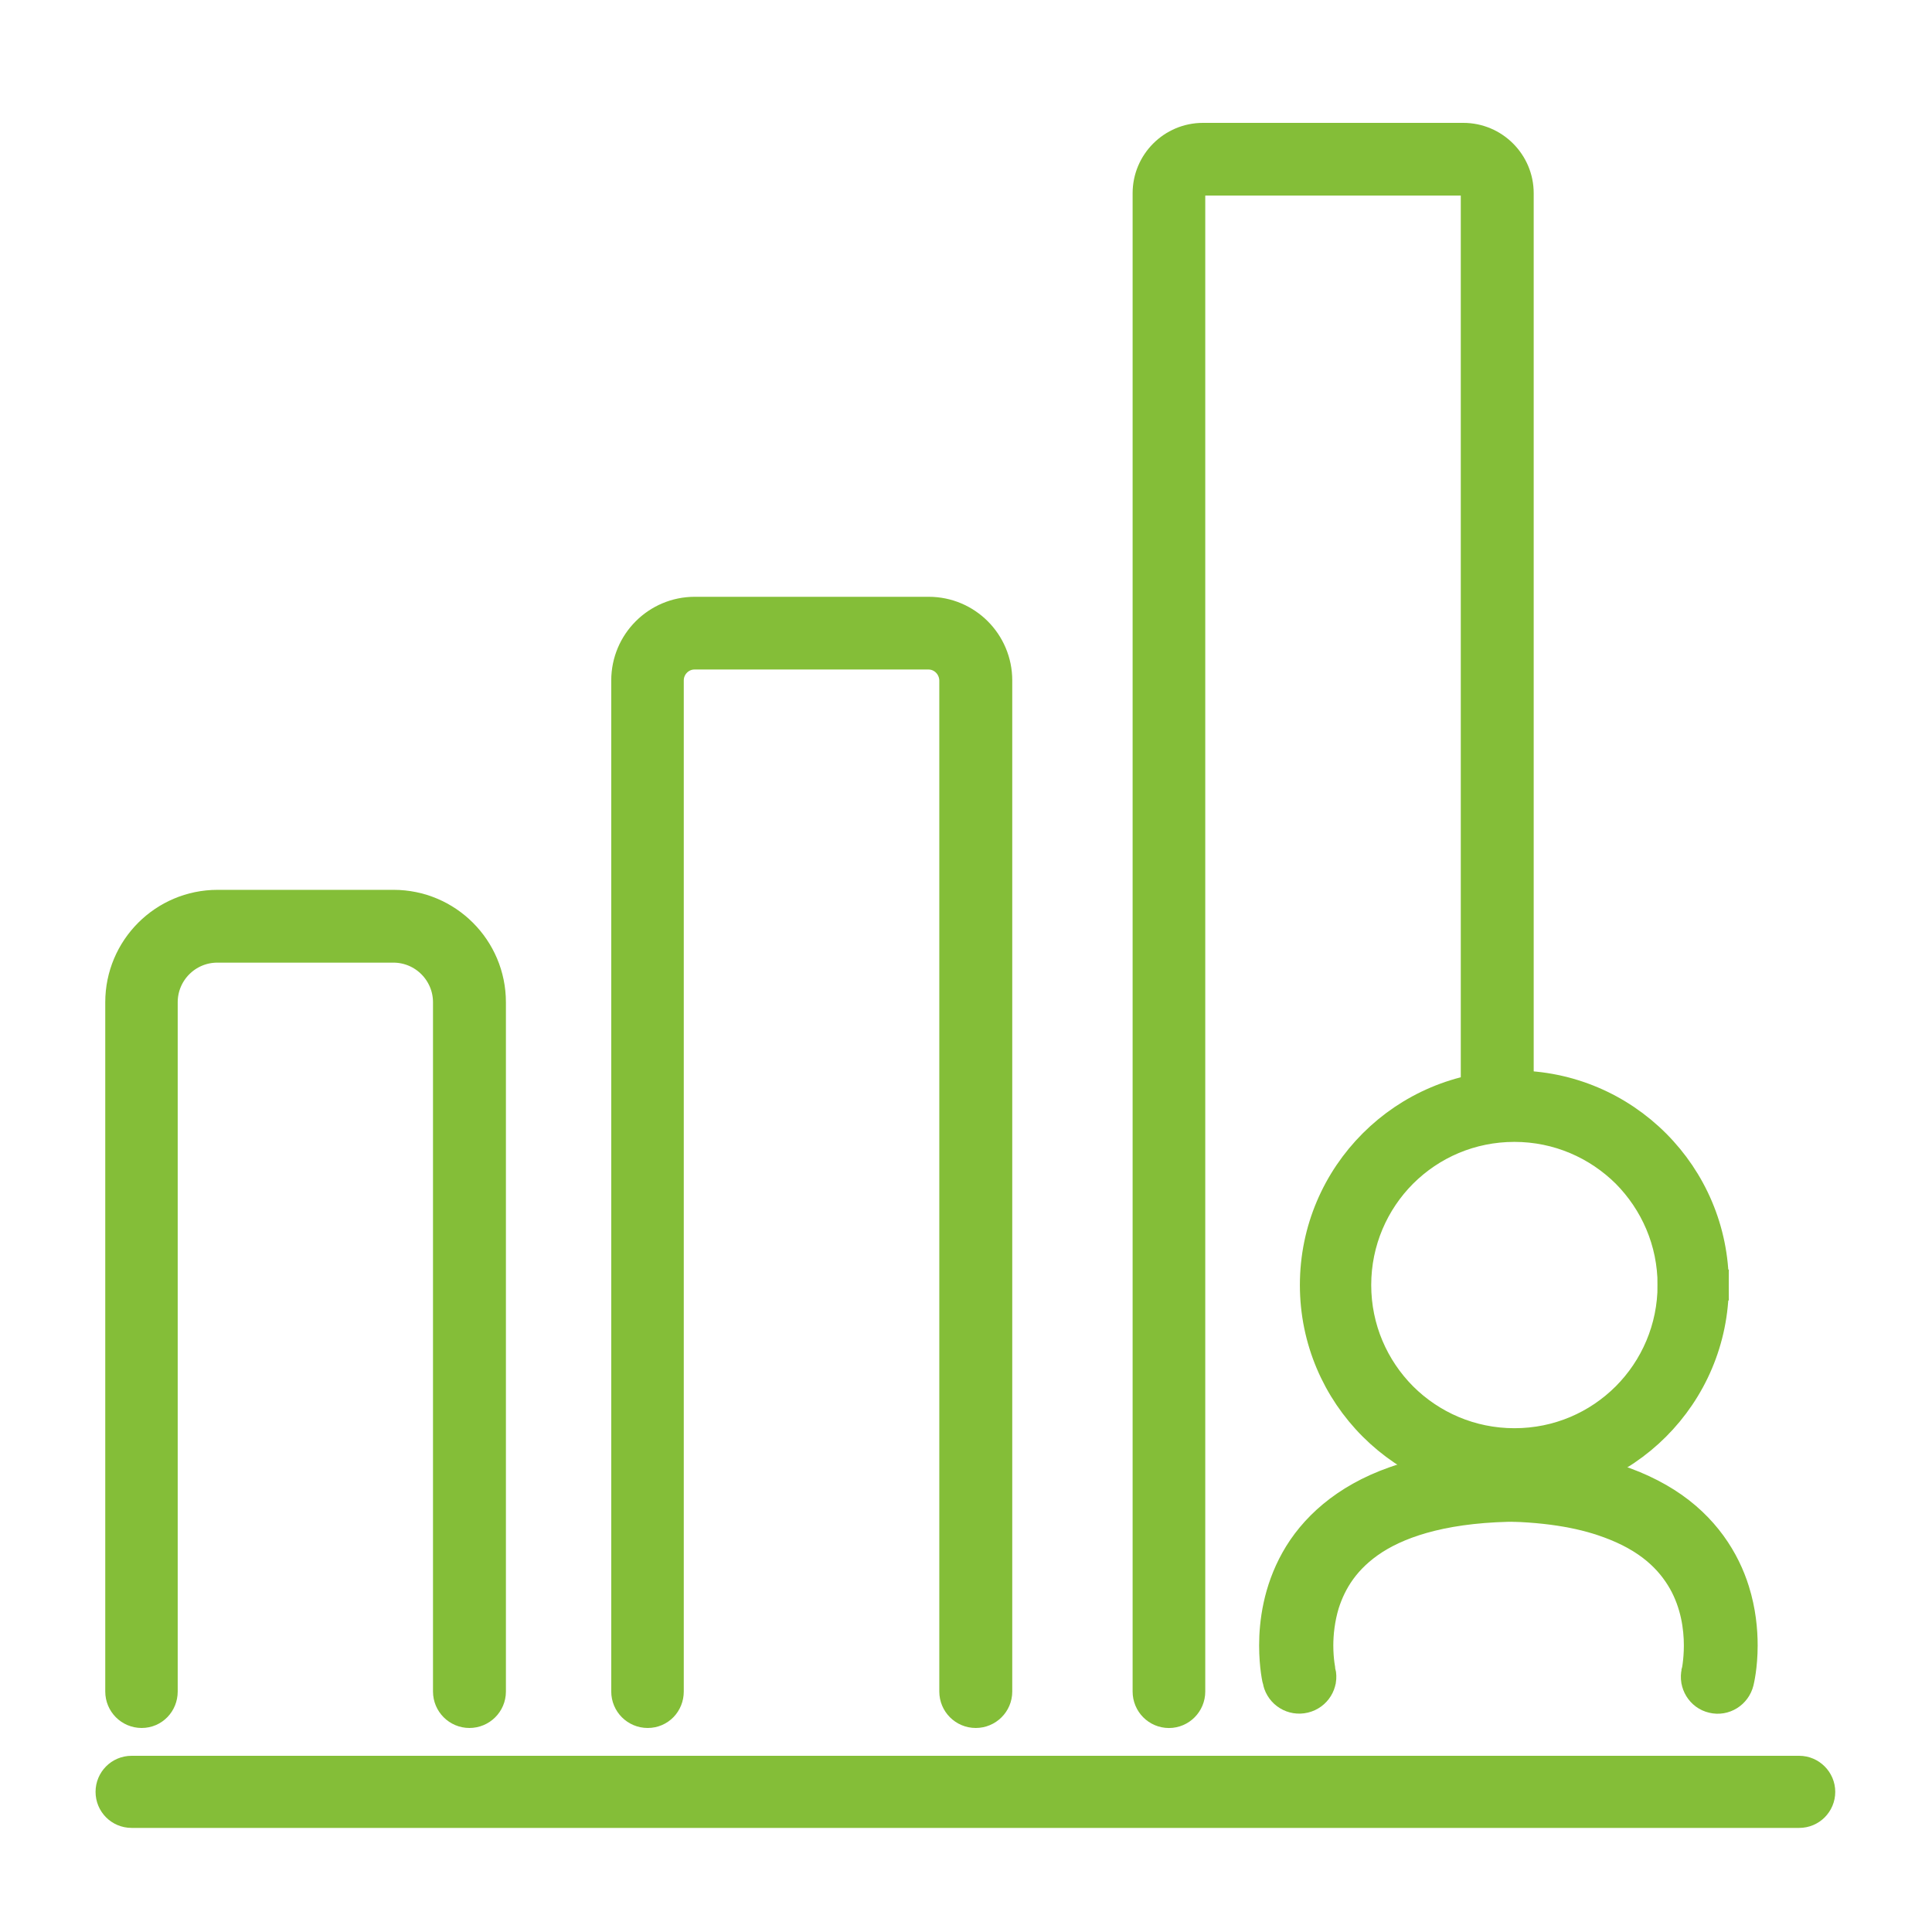
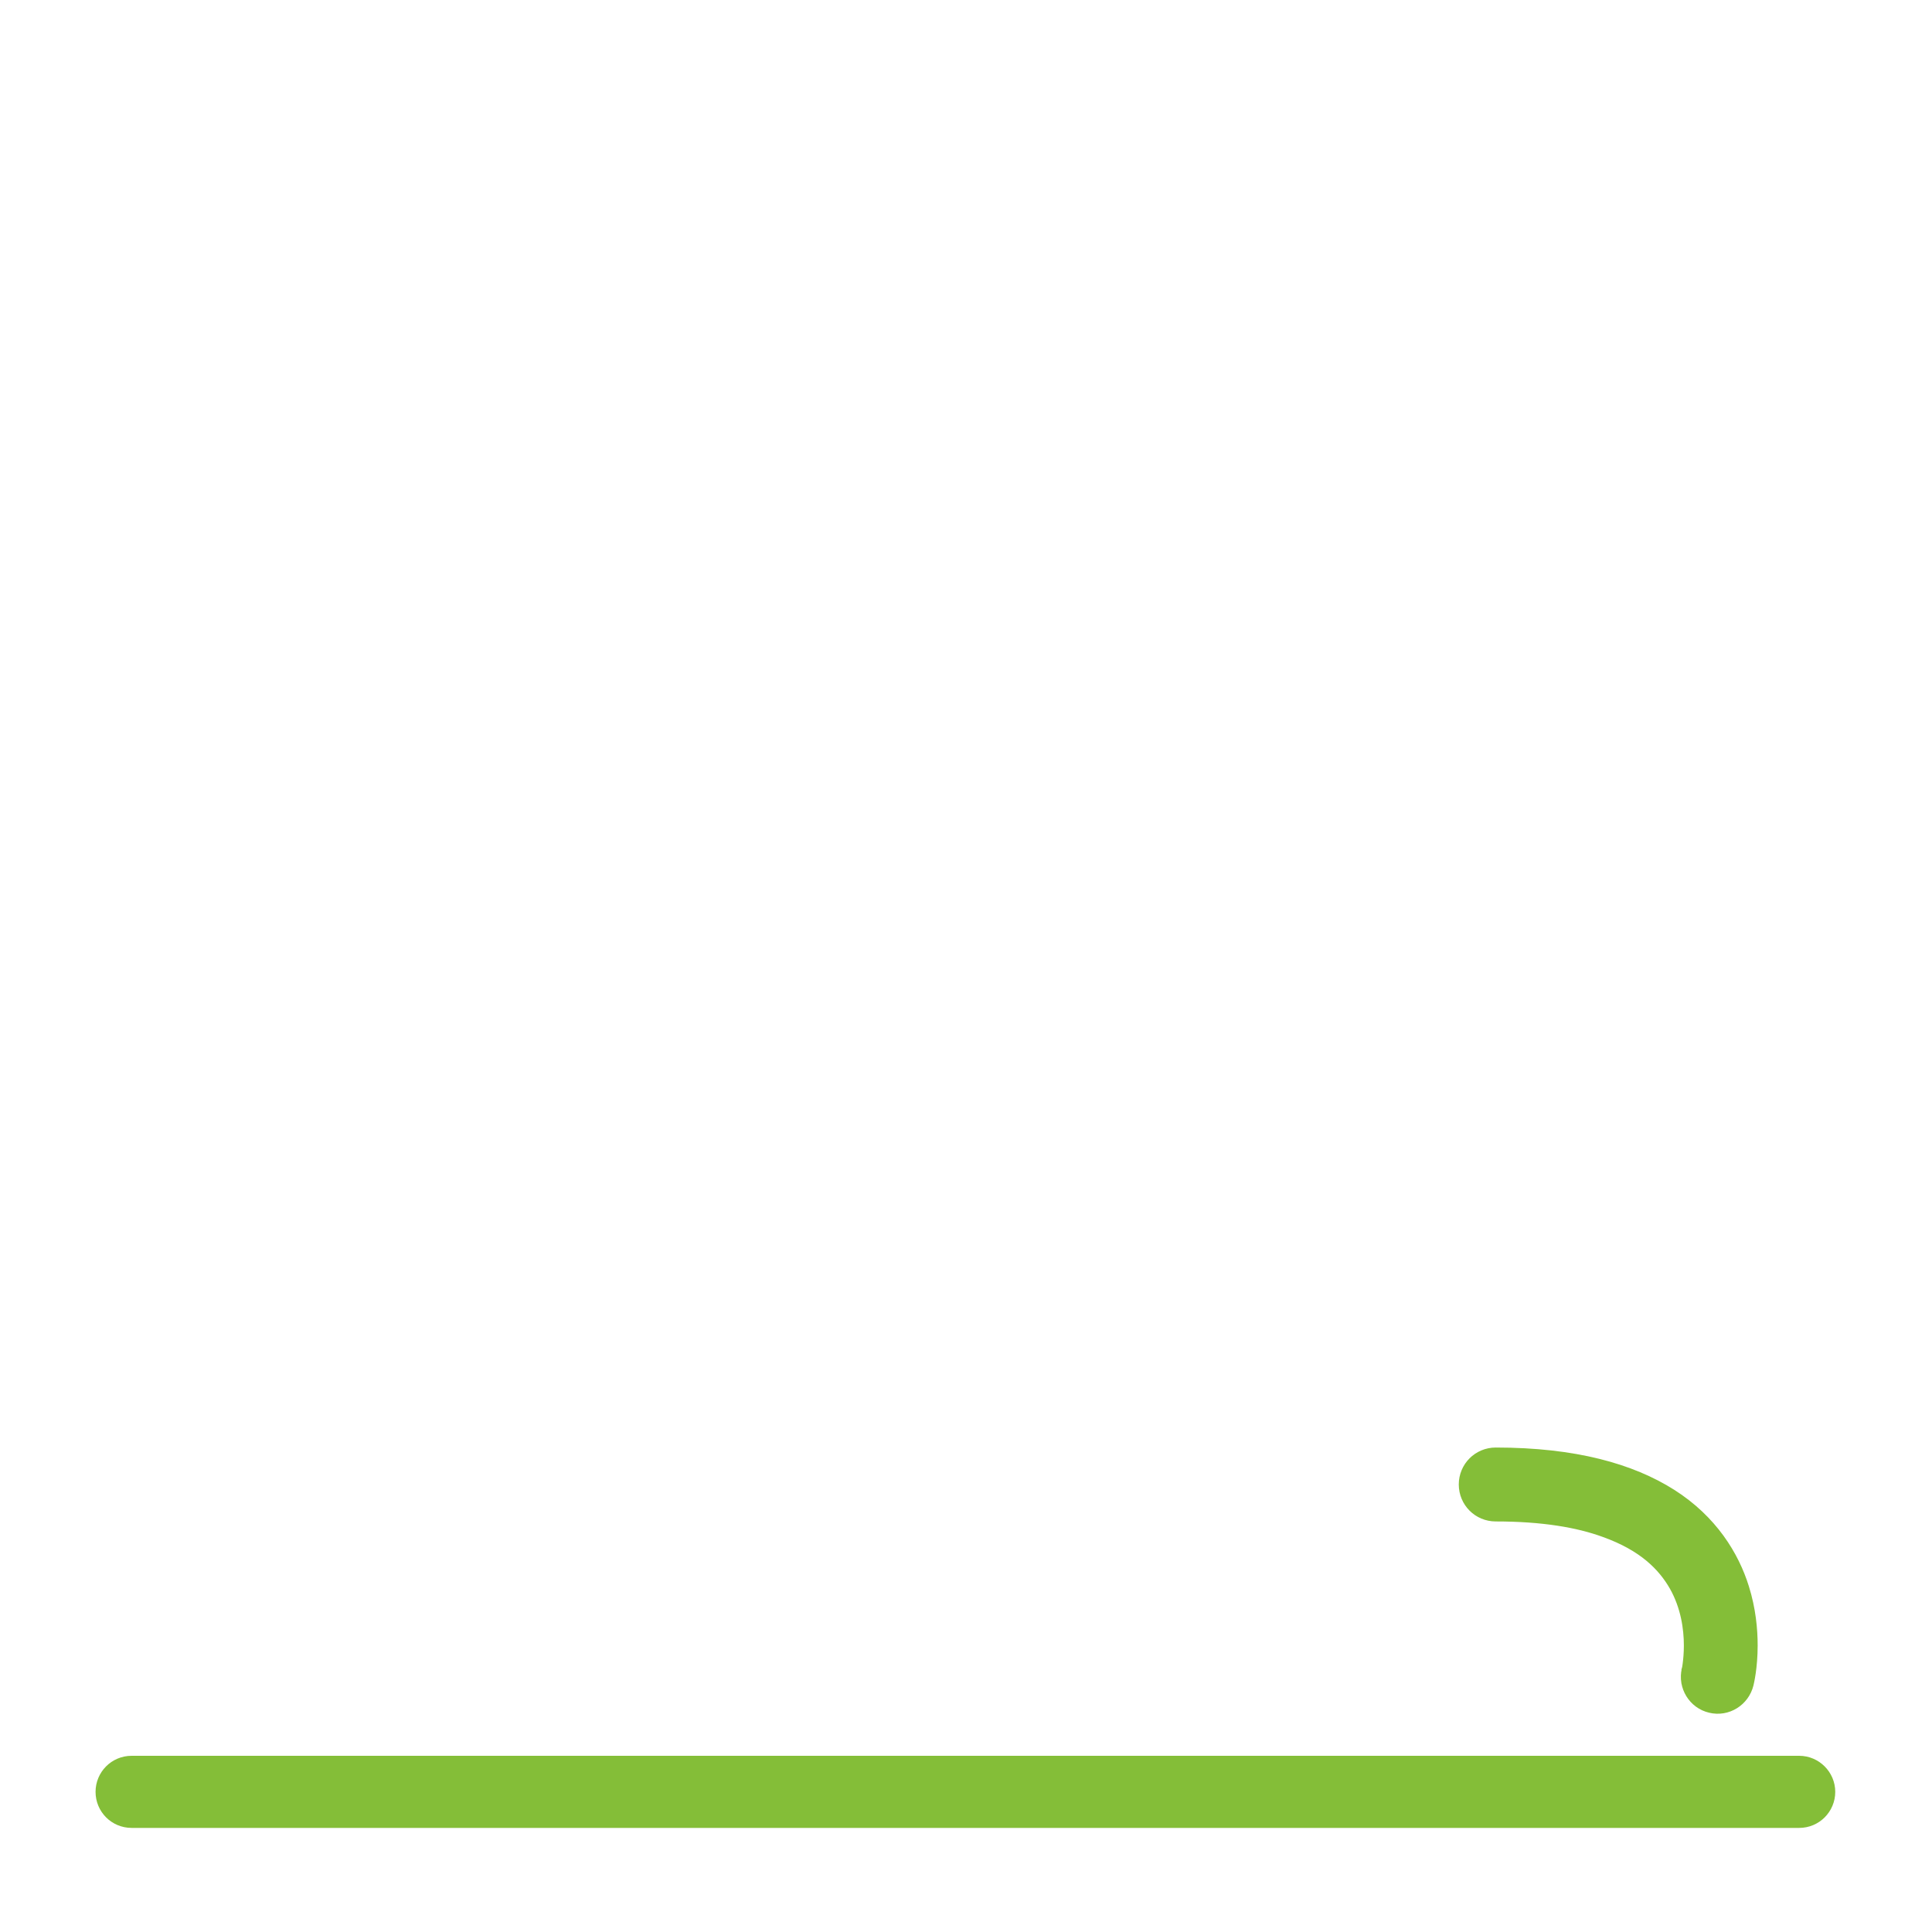
<svg xmlns="http://www.w3.org/2000/svg" version="1.1" id="Layer_1" x="0px" y="0px" width="50px" height="50px" viewBox="0 0 50 50" enable-background="new 0 0 50 50" xml:space="preserve">
  <path fill="#84BE38" stroke="#84BE38" stroke-width="0.8" stroke-miterlimit="10" d="M3.406,46.906h43.158  c0.296,0,0.532-0.24,0.532-0.533c0-0.292-0.241-0.533-0.532-0.533H3.406c-0.298,0-0.533,0.241-0.533,0.533  C2.873,46.667,3.108,46.906,3.406,46.906z" />
-   <path fill="#84BE38" stroke="#84BE38" stroke-width="0.8" stroke-miterlimit="10" d="M17.296,43.777V17.609  c0-0.373,0.302-0.682,0.678-0.682h6.056c0.371,0,0.674,0.305,0.679,0.682v26.168c0,0.298,0.241,0.543,0.544,0.543  c0.298,0,0.544-0.241,0.544-0.543V17.609c0-0.975-0.789-1.764-1.762-1.764H17.98c-0.971,0-1.761,0.789-1.761,1.764v26.168  c0,0.298,0.241,0.543,0.544,0.543S17.296,44.075,17.296,43.777z" />
-   <path fill="#84BE38" stroke="#84BE38" stroke-width="0.8" stroke-miterlimit="10" d="M30.792,43.777V5.001  c0-0.188,0.152-0.34,0.34-0.34h6.733c0.188,0,0.34,0.151,0.34,0.34v23.423c0,0.298,0.24,0.544,0.543,0.544  c0.298,0,0.544-0.24,0.544-0.544V5.001c0-0.784-0.639-1.421-1.421-1.421h-6.739c-0.783,0-1.42,0.637-1.42,1.421v38.776  c0,0.298,0.239,0.544,0.542,0.544C30.552,44.32,30.792,44.075,30.792,43.777z" />
-   <path fill="#84BE38" stroke="#84BE38" stroke-width="0.8" stroke-miterlimit="10" d="M43.819,33.256h-0.521  c0,1.135-0.46,2.163-1.2,2.905c-0.748,0.747-1.771,1.201-2.905,1.201c-1.135,0-2.162-0.46-2.905-1.201  c-0.742-0.746-1.201-1.77-1.201-2.905c0-1.133,0.46-2.162,1.201-2.905c0.747-0.745,1.771-1.199,2.905-1.199  c1.134,0,2.157,0.459,2.905,1.199c0.741,0.749,1.2,1.771,1.2,2.905H43.819h0.523c0-2.841-2.304-5.151-5.15-5.151  c-2.842,0-5.151,2.305-5.151,5.151c0,2.843,2.304,5.146,5.151,5.152c2.842,0,5.15-2.304,5.15-5.152H43.819z" />
-   <path fill="#84BE38" stroke="#84BE38" stroke-width="0.8" stroke-miterlimit="10" d="M4.199,43.777V25.939  c0-0.786,0.637-1.426,1.426-1.426h4.555c0.789,0,1.426,0.641,1.426,1.426v17.838c0,0.298,0.242,0.543,0.543,0.543  c0.298,0,0.544-0.241,0.544-0.543V25.939c0-1.385-1.123-2.51-2.508-2.51H5.631c-1.384,0-2.507,1.125-2.507,2.51v17.838  c0,0.298,0.24,0.543,0.543,0.543C3.968,44.32,4.199,44.075,4.199,43.777z" />
-   <path fill="#84BE38" stroke="#84BE38" stroke-width="0.8" stroke-miterlimit="10" d="M34.169,43.266l-0.192,0.045L34.169,43.266  l-0.192,0.045L34.169,43.266c0-0.006-0.063-0.282-0.063-0.681c0-0.31,0.04-0.693,0.157-1.08c0.187-0.585,0.541-1.183,1.293-1.671  c0.755-0.483,1.946-0.854,3.809-0.854c0.309,0,0.556-0.247,0.556-0.556c0-0.312-0.247-0.558-0.556-0.558  c-1.34,0-2.413,0.18-3.273,0.484c-1.293,0.455-2.104,1.22-2.553,2.024c-0.449,0.804-0.553,1.619-0.553,2.21  c0,0.547,0.085,0.912,0.096,0.938c0.073,0.299,0.371,0.484,0.674,0.411C34.056,43.861,34.24,43.563,34.169,43.266z" />
  <path fill="#84BE38" stroke="#84BE38" stroke-width="0.8" stroke-miterlimit="10" d="M44.991,43.523  c0.006-0.026,0.097-0.394,0.097-0.938c0-0.394-0.045-0.889-0.209-1.412c-0.242-0.781-0.771-1.647-1.761-2.277  c-0.99-0.628-2.401-1.034-4.409-1.034c-0.309,0-0.556,0.247-0.556,0.556c0,0.31,0.247,0.557,0.556,0.557  c1.242,0,2.188,0.162,2.902,0.423c1.069,0.382,1.625,0.943,1.956,1.523c0.327,0.58,0.411,1.198,0.411,1.664  c0,0.213-0.017,0.388-0.033,0.512c-0.006,0.062-0.018,0.107-0.021,0.135l-0.008,0.029v0.005l0.191,0.045l-0.191-0.045l0.191,0.045  l-0.191-0.045c-0.072,0.298,0.113,0.603,0.41,0.67C44.621,44.008,44.918,43.822,44.991,43.523z" />
</svg>